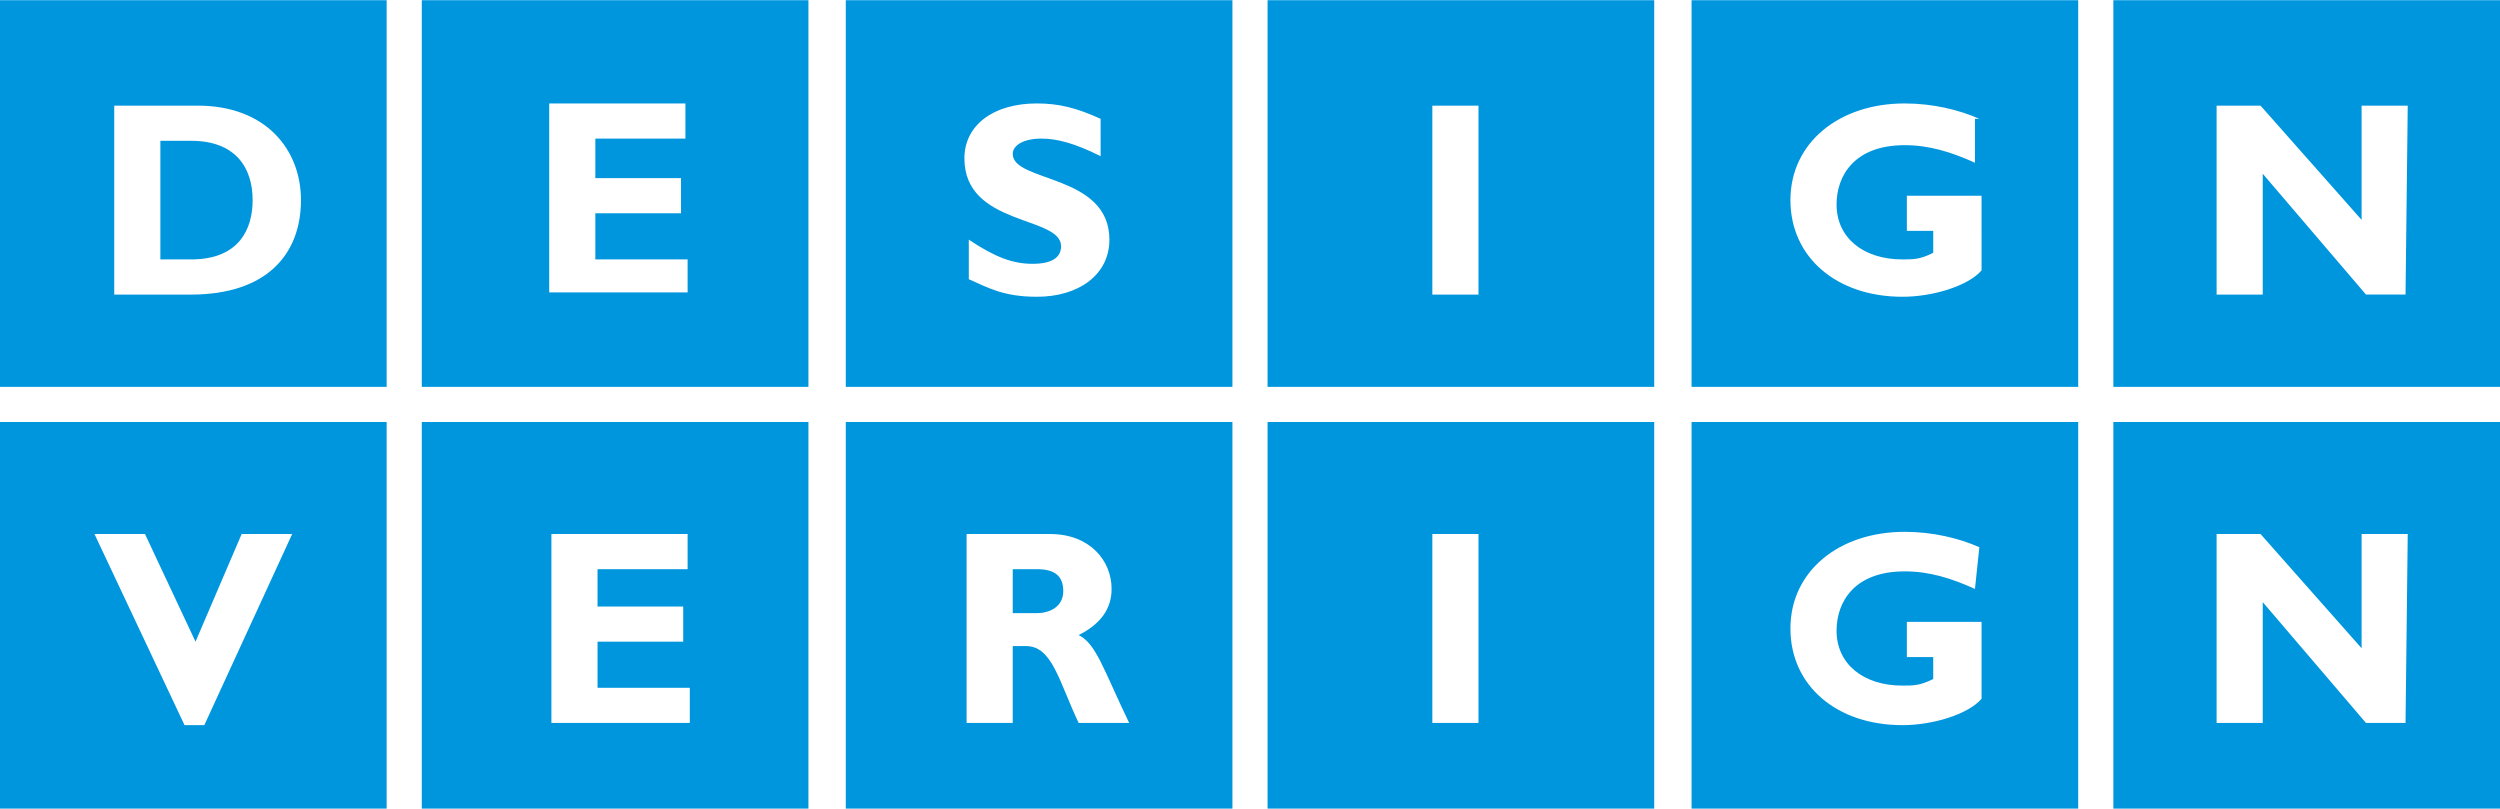
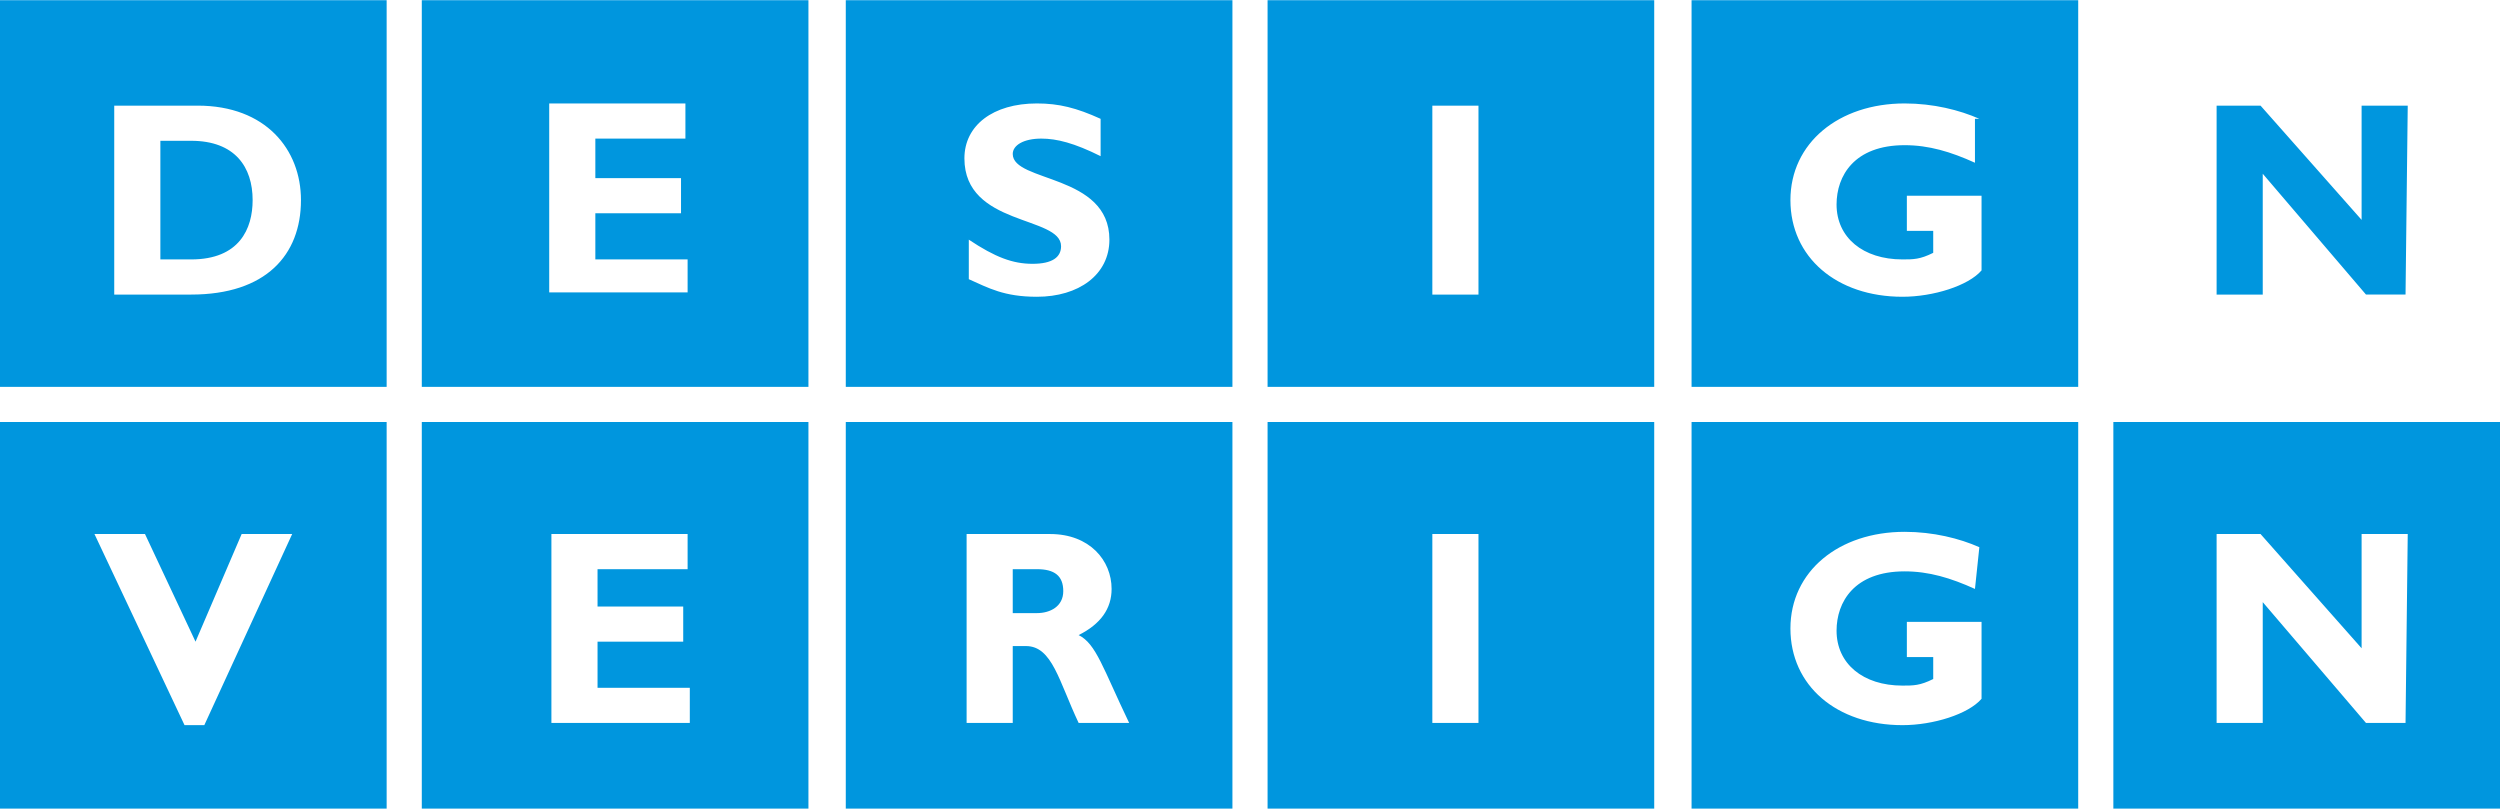
<svg xmlns="http://www.w3.org/2000/svg" version="1.1" id="dv-logo" x="0px" y="0px" viewBox="-240 403.1 113.8 36.8" style="enable-background:new -240 403.1 113.8 36.8;" xml:space="preserve" width="238" height="77">
-   <path fill="#0096de" class="dv-logo" d="M-234.8,407.9v8.6h3.5c3.4,0,5-1.8,5-4.3c0-2.3-1.6-4.3-4.7-4.3H-234.8L-234.8,407.9z M-240,403.1h17.6v17.6  H-240V403.1L-240,403.1z M-232.7,409.5h1.4c2,0,2.8,1.2,2.8,2.7c0,1.3-0.6,2.7-2.8,2.7h-1.4V409.5L-232.7,409.5z M-208.7,414.9h-4.2  v-2.1h3.9v-1.6h-3.9v-1.8h4.1v-1.6h-6.2v8.6h6.3V414.9L-208.7,414.9z M-220.8,403.1h17.6v17.6h-17.6V403.1L-220.8,403.1z   M-189.9,408.5c-1.1-0.5-1.9-0.7-2.9-0.7c-2,0-3.3,1-3.3,2.5c0,3.1,4.4,2.6,4.4,4c0,0.5-0.4,0.8-1.3,0.8c-0.9,0-1.7-0.3-2.9-1.1v1.8  c0.9,0.4,1.6,0.8,3.1,0.8c1.9,0,3.3-1,3.3-2.6c0-3-4.4-2.6-4.4-3.9c0-0.4,0.5-0.7,1.3-0.7c0.7,0,1.5,0.2,2.7,0.8V408.5L-189.9,408.5  z M-201.5,403.1h17.6v17.6h-17.6V403.1L-201.5,403.1z M-172.7,407.9h-2.1v8.6h2.1V407.9L-172.7,407.9z M-182.3,403.1h17.6v17.6  h-17.6V403.1L-182.3,403.1z M-149.9,408.5c-0.9-0.4-2.1-0.7-3.4-0.7c-3,0-5.2,1.8-5.2,4.4c0,2.6,2.1,4.4,5.1,4.4  c1.4,0,3-0.5,3.6-1.2V412h-3.4v1.6h1.2v1c-0.6,0.3-0.9,0.3-1.4,0.3c-1.8,0-3-1-3-2.5c0-1.3,0.8-2.7,3.1-2.7c1.1,0,2.1,0.3,3.2,0.8  V408.5L-149.9,408.5z M-163,403.1h17.6v17.6H-163V403.1L-163,403.1z M-130.4,407.9h-2.1v5.2l-4.6-5.2h-2v8.6h2.1V411l4.7,5.5h1.8  L-130.4,407.9L-130.4,407.9z M-143.8,403.1h17.6v17.6h-17.6V403.1L-143.8,403.1z M-226.7,427.4h-2.3l-2.1,4.9l-2.3-4.9h-2.3l4.1,8.7  h0.9L-226.7,427.4L-226.7,427.4z M-240,422.3h17.6v17.6H-240V422.3L-240,422.3z M-208.6,434.4h-4.2v-2.1h3.9v-1.6h-3.9V429h4.1v-1.6  h-6.2v8.6h6.3L-208.6,434.4L-208.6,434.4z M-220.8,422.3h17.6v17.6h-17.6V422.3L-220.8,422.3z M-196,427.4v8.6h2.1v-3.5h0.6  c1.2,0,1.5,1.6,2.4,3.5h2.3c-1.2-2.5-1.5-3.6-2.3-4c1-0.5,1.5-1.2,1.5-2.1c0-1.3-1-2.5-2.8-2.5H-196L-196,427.4z M-201.5,422.3h17.6  v17.6h-17.6V422.3L-201.5,422.3z M-193.9,429h1.1c0.8,0,1.2,0.3,1.2,1c0,0.7-0.6,1-1.2,1h-1.1L-193.9,429L-193.9,429z M-172.7,427.4  h-2.1v8.6h2.1V427.4L-172.7,427.4z M-182.3,422.3h17.6v17.6h-17.6V422.3L-182.3,422.3z M-149.9,428c-0.9-0.4-2.1-0.7-3.4-0.7  c-3,0-5.2,1.8-5.2,4.4c0,2.6,2.1,4.4,5.1,4.4c1.4,0,3-0.5,3.6-1.2v-3.5h-3.4v1.6h1.2v1c-0.6,0.3-0.9,0.3-1.4,0.3c-1.8,0-3-1-3-2.5  c0-1.3,0.8-2.7,3.1-2.7c1.1,0,2.1,0.3,3.2,0.8L-149.9,428L-149.9,428z M-163,422.3h17.6v17.6H-163V422.3L-163,422.3z M-130.4,427.4  h-2.1v5.2l-4.6-5.2h-2v8.6h2.1v-5.5l4.7,5.5h1.8L-130.4,427.4L-130.4,427.4z M-143.8,422.3h17.6v17.6h-17.6V422.3L-143.8,422.3z" />
+   <path fill="#0096de" class="dv-logo" d="M-234.8,407.9v8.6h3.5c3.4,0,5-1.8,5-4.3c0-2.3-1.6-4.3-4.7-4.3H-234.8L-234.8,407.9z M-240,403.1h17.6v17.6  H-240V403.1L-240,403.1z M-232.7,409.5h1.4c2,0,2.8,1.2,2.8,2.7c0,1.3-0.6,2.7-2.8,2.7h-1.4V409.5L-232.7,409.5z M-208.7,414.9h-4.2  v-2.1h3.9v-1.6h-3.9v-1.8h4.1v-1.6h-6.2v8.6h6.3V414.9L-208.7,414.9z M-220.8,403.1h17.6v17.6h-17.6V403.1L-220.8,403.1z   M-189.9,408.5c-1.1-0.5-1.9-0.7-2.9-0.7c-2,0-3.3,1-3.3,2.5c0,3.1,4.4,2.6,4.4,4c0,0.5-0.4,0.8-1.3,0.8c-0.9,0-1.7-0.3-2.9-1.1v1.8  c0.9,0.4,1.6,0.8,3.1,0.8c1.9,0,3.3-1,3.3-2.6c0-3-4.4-2.6-4.4-3.9c0-0.4,0.5-0.7,1.3-0.7c0.7,0,1.5,0.2,2.7,0.8V408.5L-189.9,408.5  z M-201.5,403.1h17.6v17.6h-17.6V403.1L-201.5,403.1z M-172.7,407.9h-2.1v8.6h2.1V407.9L-172.7,407.9z M-182.3,403.1h17.6v17.6  h-17.6V403.1L-182.3,403.1z M-149.9,408.5c-0.9-0.4-2.1-0.7-3.4-0.7c-3,0-5.2,1.8-5.2,4.4c0,2.6,2.1,4.4,5.1,4.4  c1.4,0,3-0.5,3.6-1.2V412h-3.4v1.6h1.2v1c-0.6,0.3-0.9,0.3-1.4,0.3c-1.8,0-3-1-3-2.5c0-1.3,0.8-2.7,3.1-2.7c1.1,0,2.1,0.3,3.2,0.8  V408.5L-149.9,408.5z M-163,403.1h17.6v17.6H-163V403.1L-163,403.1z M-130.4,407.9h-2.1v5.2l-4.6-5.2h-2v8.6h2.1V411l4.7,5.5h1.8  L-130.4,407.9L-130.4,407.9z M-143.8,403.1h17.6v17.6V403.1L-143.8,403.1z M-226.7,427.4h-2.3l-2.1,4.9l-2.3-4.9h-2.3l4.1,8.7  h0.9L-226.7,427.4L-226.7,427.4z M-240,422.3h17.6v17.6H-240V422.3L-240,422.3z M-208.6,434.4h-4.2v-2.1h3.9v-1.6h-3.9V429h4.1v-1.6  h-6.2v8.6h6.3L-208.6,434.4L-208.6,434.4z M-220.8,422.3h17.6v17.6h-17.6V422.3L-220.8,422.3z M-196,427.4v8.6h2.1v-3.5h0.6  c1.2,0,1.5,1.6,2.4,3.5h2.3c-1.2-2.5-1.5-3.6-2.3-4c1-0.5,1.5-1.2,1.5-2.1c0-1.3-1-2.5-2.8-2.5H-196L-196,427.4z M-201.5,422.3h17.6  v17.6h-17.6V422.3L-201.5,422.3z M-193.9,429h1.1c0.8,0,1.2,0.3,1.2,1c0,0.7-0.6,1-1.2,1h-1.1L-193.9,429L-193.9,429z M-172.7,427.4  h-2.1v8.6h2.1V427.4L-172.7,427.4z M-182.3,422.3h17.6v17.6h-17.6V422.3L-182.3,422.3z M-149.9,428c-0.9-0.4-2.1-0.7-3.4-0.7  c-3,0-5.2,1.8-5.2,4.4c0,2.6,2.1,4.4,5.1,4.4c1.4,0,3-0.5,3.6-1.2v-3.5h-3.4v1.6h1.2v1c-0.6,0.3-0.9,0.3-1.4,0.3c-1.8,0-3-1-3-2.5  c0-1.3,0.8-2.7,3.1-2.7c1.1,0,2.1,0.3,3.2,0.8L-149.9,428L-149.9,428z M-163,422.3h17.6v17.6H-163V422.3L-163,422.3z M-130.4,427.4  h-2.1v5.2l-4.6-5.2h-2v8.6h2.1v-5.5l4.7,5.5h1.8L-130.4,427.4L-130.4,427.4z M-143.8,422.3h17.6v17.6h-17.6V422.3L-143.8,422.3z" />
</svg>